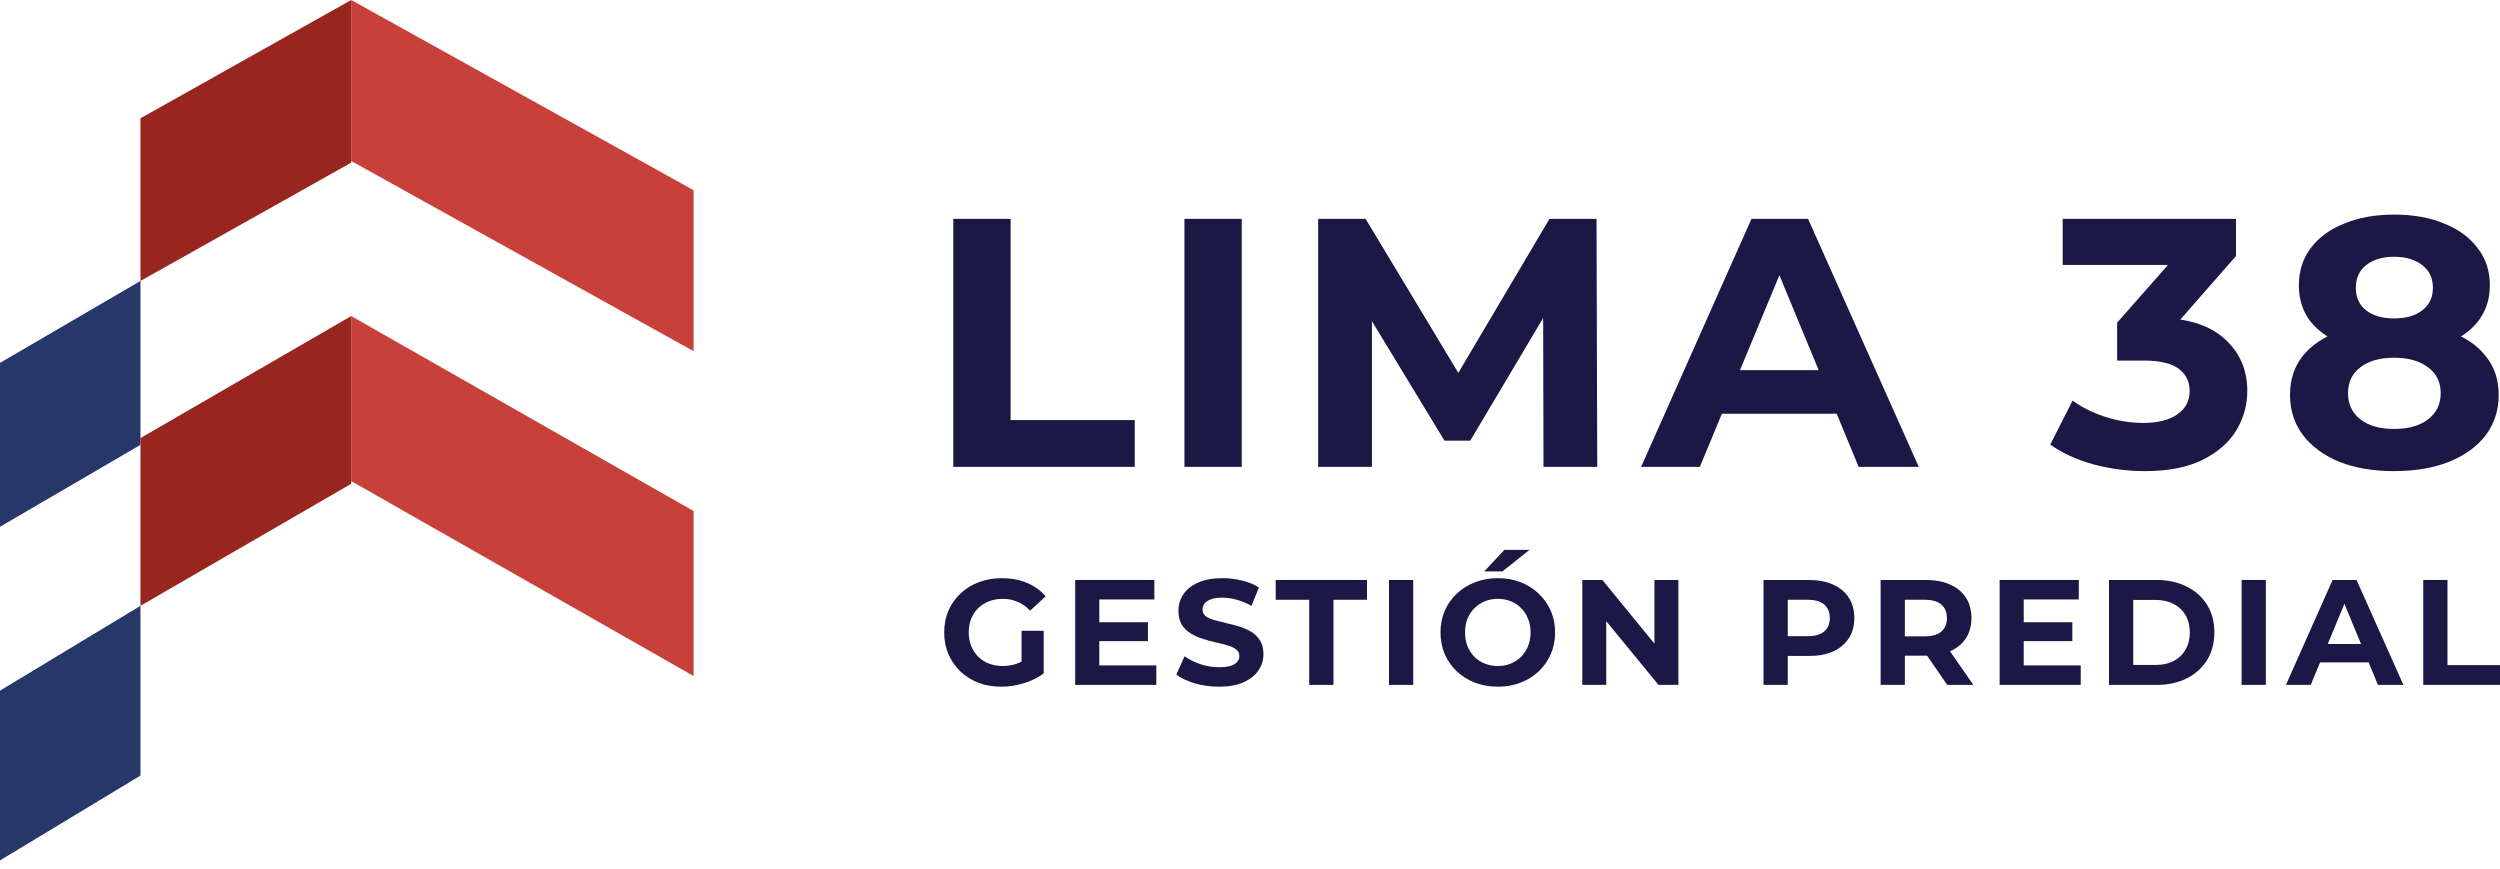
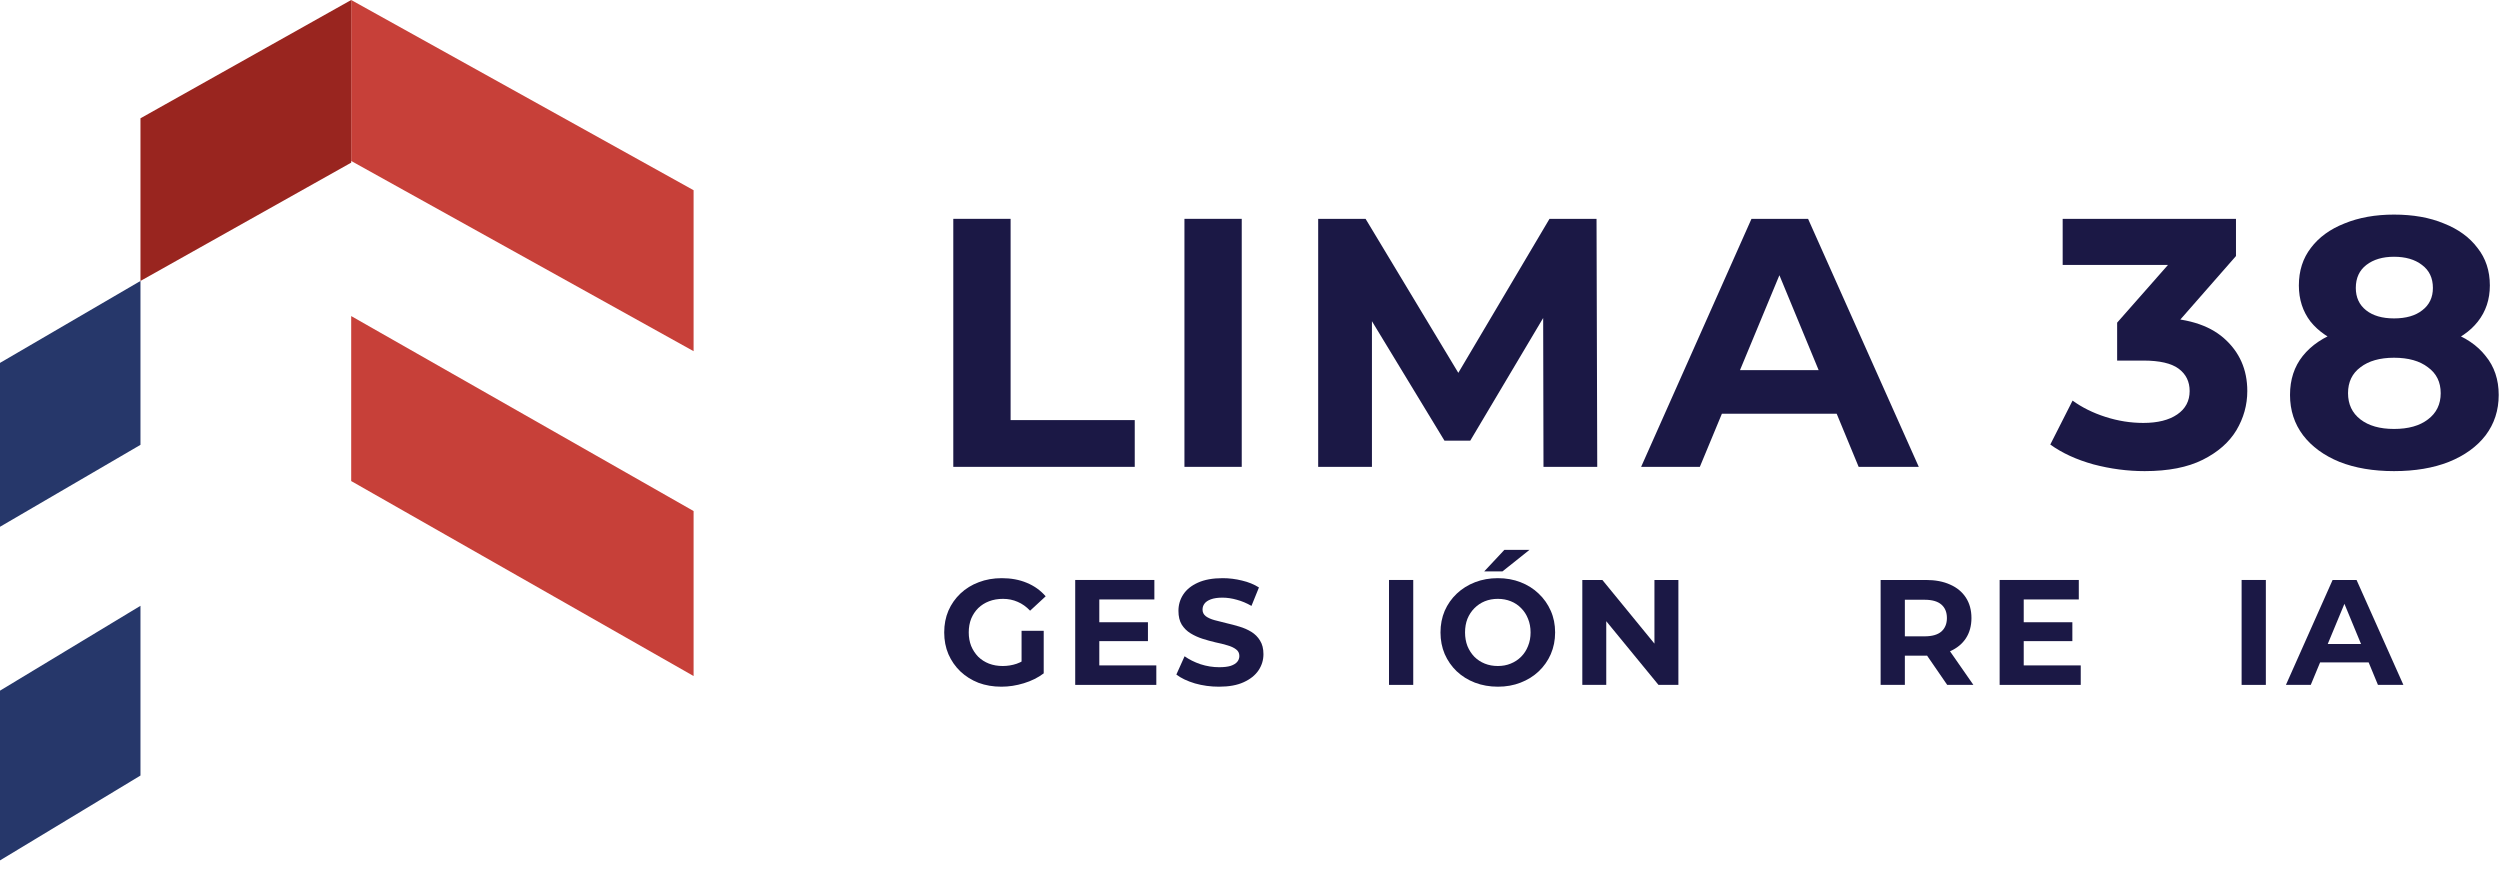
<svg xmlns="http://www.w3.org/2000/svg" width="233" height="81" viewBox="0 0 233 81" fill="none">
  <path d="M88.847 43.511V20.396H94.188V39.153H105.758V43.511H88.847Z" fill="#1B1845" />
  <path d="M110.39 43.511V20.396H115.73V43.511H110.39Z" fill="#1B1845" />
  <path d="M122.854 43.511V20.396H127.272L137.095 36.709H134.754L144.413 20.396H148.797L148.863 43.511H143.853L143.82 28.09H144.743L137.029 41.068H134.623L126.744 28.09H127.865V43.511H122.854Z" fill="#1B1845" />
  <path d="M152.953 43.511L163.238 20.396H168.512L178.83 43.511H173.226L164.787 23.104H166.897L158.425 43.511H152.953ZM158.096 38.558L159.513 34.496H171.38L172.83 38.558H158.096Z" fill="#1B1845" />
  <path d="M199.888 43.908C198.284 43.908 196.691 43.699 195.109 43.28C193.526 42.84 192.186 42.224 191.087 41.431L193.164 37.336C194.043 37.975 195.065 38.481 196.229 38.855C197.394 39.23 198.57 39.417 199.756 39.417C201.097 39.417 202.152 39.153 202.921 38.624C203.69 38.096 204.075 37.369 204.075 36.445C204.075 35.564 203.734 34.871 203.053 34.364C202.372 33.858 201.273 33.605 199.756 33.605H197.317V30.072L203.745 22.774L204.338 24.689H192.241V20.396H208.393V23.863L201.998 31.161L199.295 29.609H200.844C203.679 29.609 205.822 30.248 207.272 31.524C208.723 32.801 209.448 34.441 209.448 36.445C209.448 37.744 209.107 38.965 208.426 40.11C207.745 41.233 206.701 42.147 205.294 42.851C203.888 43.555 202.086 43.908 199.888 43.908Z" fill="#1B1845" />
  <path d="M223.121 43.908C221.187 43.908 219.495 43.621 218.045 43.049C216.594 42.455 215.463 41.629 214.65 40.572C213.836 39.494 213.43 38.239 213.43 36.808C213.43 35.377 213.825 34.166 214.617 33.176C215.43 32.163 216.561 31.404 218.012 30.897C219.462 30.369 221.165 30.105 223.121 30.105C225.099 30.105 226.813 30.369 228.264 30.897C229.736 31.404 230.868 32.163 231.659 33.176C232.472 34.166 232.879 35.377 232.879 36.808C232.879 38.239 232.472 39.494 231.659 40.572C230.846 41.629 229.703 42.455 228.231 43.049C226.78 43.621 225.077 43.908 223.121 43.908ZM223.121 39.978C224.462 39.978 225.517 39.681 226.286 39.087C227.077 38.492 227.473 37.678 227.473 36.643C227.473 35.608 227.077 34.805 226.286 34.232C225.517 33.638 224.462 33.341 223.121 33.341C221.803 33.341 220.759 33.638 219.99 34.232C219.221 34.805 218.836 35.608 218.836 36.643C218.836 37.678 219.221 38.492 219.99 39.087C220.759 39.681 221.803 39.978 223.121 39.978ZM223.121 32.812C221.341 32.812 219.781 32.57 218.44 32.086C217.122 31.602 216.089 30.897 215.342 29.973C214.617 29.026 214.254 27.903 214.254 26.604C214.254 25.239 214.628 24.073 215.375 23.104C216.122 22.113 217.166 21.354 218.506 20.826C219.847 20.275 221.385 20 223.121 20C224.901 20 226.451 20.275 227.769 20.826C229.11 21.354 230.154 22.113 230.901 23.104C231.67 24.073 232.055 25.239 232.055 26.604C232.055 27.903 231.681 29.026 230.934 29.973C230.209 30.897 229.176 31.602 227.835 32.086C226.495 32.57 224.923 32.812 223.121 32.812ZM223.121 29.675C224.242 29.675 225.121 29.422 225.758 28.916C226.418 28.41 226.747 27.716 226.747 26.835C226.747 25.911 226.407 25.195 225.725 24.689C225.066 24.183 224.198 23.93 223.121 23.93C222.066 23.93 221.209 24.183 220.55 24.689C219.891 25.195 219.561 25.911 219.561 26.835C219.561 27.716 219.88 28.41 220.517 28.916C221.154 29.422 222.022 29.675 223.121 29.675Z" fill="#1B1845" />
  <path d="M93.328 64C92.556 64 91.844 63.879 91.194 63.637C90.552 63.385 89.99 63.031 89.506 62.575C89.032 62.119 88.66 61.583 88.391 60.968C88.13 60.354 88 59.678 88 58.943C88 58.207 88.13 57.532 88.391 56.917C88.66 56.302 89.037 55.767 89.52 55.31C90.004 54.854 90.571 54.505 91.222 54.262C91.872 54.011 92.588 53.885 93.369 53.885C94.234 53.885 95.01 54.03 95.698 54.318C96.396 54.607 96.981 55.026 97.456 55.576L96.005 56.917C95.652 56.544 95.266 56.27 94.848 56.093C94.429 55.906 93.974 55.813 93.481 55.813C93.007 55.813 92.574 55.888 92.184 56.037C91.793 56.186 91.454 56.4 91.166 56.679C90.887 56.959 90.668 57.289 90.51 57.671C90.362 58.053 90.287 58.477 90.287 58.943C90.287 59.399 90.362 59.818 90.51 60.2C90.668 60.582 90.887 60.917 91.166 61.206C91.454 61.485 91.789 61.7 92.17 61.849C92.561 61.998 92.988 62.072 93.453 62.072C93.899 62.072 94.332 62.002 94.75 61.862C95.178 61.714 95.591 61.467 95.991 61.122L97.274 62.757C96.744 63.157 96.126 63.465 95.419 63.679C94.722 63.893 94.025 64 93.328 64ZM95.21 62.463V58.789H97.274V62.757L95.21 62.463Z" fill="#1B1845" />
  <path d="M102.288 57.993H106.988V59.753H102.288V57.993ZM102.455 62.016H107.769V63.832H100.21V54.053H107.587V55.869H102.455V62.016Z" fill="#1B1845" />
  <path d="M113.611 64C112.83 64 112.081 63.898 111.365 63.693C110.65 63.478 110.073 63.204 109.636 62.868L110.403 61.164C110.822 61.462 111.314 61.709 111.881 61.904C112.458 62.091 113.039 62.184 113.625 62.184C114.071 62.184 114.429 62.142 114.699 62.058C114.978 61.965 115.182 61.839 115.312 61.681C115.442 61.523 115.508 61.341 115.508 61.136C115.508 60.875 115.405 60.67 115.201 60.521C114.996 60.363 114.727 60.237 114.392 60.144C114.057 60.042 113.685 59.949 113.276 59.865C112.876 59.772 112.472 59.66 112.063 59.529C111.663 59.399 111.296 59.231 110.961 59.026C110.626 58.822 110.352 58.551 110.138 58.216C109.934 57.881 109.831 57.452 109.831 56.931C109.831 56.372 109.98 55.864 110.278 55.408C110.584 54.942 111.04 54.575 111.644 54.304C112.258 54.025 113.025 53.885 113.946 53.885C114.559 53.885 115.163 53.96 115.759 54.109C116.354 54.248 116.879 54.463 117.334 54.751L116.637 56.47C116.182 56.209 115.726 56.018 115.27 55.897C114.815 55.767 114.369 55.701 113.932 55.701C113.495 55.701 113.137 55.753 112.858 55.855C112.579 55.958 112.379 56.093 112.258 56.26C112.137 56.419 112.077 56.605 112.077 56.819C112.077 57.071 112.179 57.275 112.384 57.434C112.588 57.583 112.858 57.704 113.192 57.797C113.527 57.89 113.894 57.983 114.294 58.076C114.703 58.17 115.108 58.277 115.508 58.398C115.917 58.519 116.288 58.682 116.623 58.887C116.958 59.092 117.228 59.362 117.432 59.697C117.646 60.032 117.753 60.456 117.753 60.968C117.753 61.518 117.599 62.021 117.293 62.477C116.986 62.934 116.526 63.301 115.912 63.581C115.308 63.86 114.541 64 113.611 64Z" fill="#1B1845" />
-   <path d="M122.019 63.832V55.897H118.895V54.053H127.403V55.897H124.279V63.832H122.019Z" fill="#1B1845" />
  <path d="M129.455 63.832V54.053H131.714V63.832H129.455Z" fill="#1B1845" />
  <path d="M139.61 64C138.838 64 138.122 63.874 137.462 63.623C136.811 63.371 136.244 63.017 135.761 62.561C135.286 62.105 134.915 61.569 134.645 60.954C134.385 60.34 134.254 59.669 134.254 58.943C134.254 58.216 134.385 57.545 134.645 56.931C134.915 56.316 135.291 55.781 135.775 55.324C136.258 54.868 136.825 54.514 137.476 54.262C138.127 54.011 138.833 53.885 139.596 53.885C140.368 53.885 141.074 54.011 141.716 54.262C142.367 54.514 142.929 54.868 143.403 55.324C143.887 55.781 144.263 56.316 144.533 56.931C144.802 57.536 144.937 58.207 144.937 58.943C144.937 59.669 144.802 60.344 144.533 60.968C144.263 61.583 143.887 62.119 143.403 62.575C142.929 63.022 142.367 63.371 141.716 63.623C141.074 63.874 140.372 64 139.61 64ZM139.596 62.072C140.033 62.072 140.433 61.998 140.795 61.849C141.167 61.7 141.493 61.485 141.771 61.206C142.05 60.926 142.264 60.596 142.413 60.214C142.571 59.832 142.65 59.408 142.65 58.943C142.65 58.477 142.571 58.053 142.413 57.671C142.264 57.289 142.05 56.959 141.771 56.679C141.502 56.4 141.181 56.186 140.809 56.037C140.437 55.888 140.033 55.813 139.596 55.813C139.159 55.813 138.754 55.888 138.383 56.037C138.02 56.186 137.699 56.4 137.42 56.679C137.141 56.959 136.923 57.289 136.765 57.671C136.616 58.053 136.542 58.477 136.542 58.943C136.542 59.399 136.616 59.823 136.765 60.214C136.923 60.596 137.137 60.926 137.406 61.206C137.685 61.485 138.011 61.7 138.383 61.849C138.754 61.998 139.159 62.072 139.596 62.072ZM138.327 53.257L140.21 51.245H142.552L140.028 53.257H138.327Z" fill="#1B1845" />
  <path d="M147.472 63.832V54.053H149.341L155.101 61.094H154.194V54.053H156.426V63.832H154.571L148.797 56.791H149.703V63.832H147.472Z" fill="#1B1845" />
-   <path d="M164.359 63.832V54.053H168.584C169.458 54.053 170.211 54.197 170.844 54.486C171.476 54.765 171.964 55.17 172.308 55.701C172.652 56.232 172.824 56.866 172.824 57.601C172.824 58.328 172.652 58.957 172.308 59.487C171.964 60.018 171.476 60.428 170.844 60.717C170.211 60.996 169.458 61.136 168.584 61.136H165.614L166.618 60.116V63.832H164.359ZM166.618 60.368L165.614 59.292H168.459C169.156 59.292 169.677 59.143 170.021 58.845C170.365 58.547 170.537 58.132 170.537 57.601C170.537 57.061 170.365 56.642 170.021 56.344C169.677 56.046 169.156 55.897 168.459 55.897H165.614L166.618 54.821V60.368Z" fill="#1B1845" />
  <path d="M175.274 63.832V54.053H179.499C180.373 54.053 181.127 54.197 181.759 54.486C182.391 54.765 182.879 55.17 183.223 55.701C183.567 56.232 183.739 56.866 183.739 57.601C183.739 58.328 183.567 58.957 183.223 59.487C182.879 60.009 182.391 60.41 181.759 60.689C181.127 60.968 180.373 61.108 179.499 61.108H176.529L177.533 60.116V63.832H175.274ZM181.48 63.832L179.039 60.284H181.452L183.92 63.832H181.48ZM177.533 60.368L176.529 59.306H179.374C180.071 59.306 180.592 59.157 180.936 58.859C181.28 58.551 181.452 58.132 181.452 57.601C181.452 57.061 181.28 56.642 180.936 56.344C180.592 56.046 180.071 55.897 179.374 55.897H176.529L177.533 54.821V60.368Z" fill="#1B1845" />
  <path d="M188.444 57.993H193.144V59.753H188.444V57.993ZM188.611 62.016H193.925V63.832H186.366V54.053H193.744V55.869H188.611V62.016Z" fill="#1B1845" />
-   <path d="M196.559 63.832V54.053H200.994C202.054 54.053 202.989 54.258 203.797 54.668C204.606 55.068 205.239 55.632 205.694 56.358C206.15 57.084 206.378 57.946 206.378 58.943C206.378 59.93 206.15 60.791 205.694 61.527C205.239 62.254 204.606 62.822 203.797 63.232C202.989 63.632 202.054 63.832 200.994 63.832H196.559ZM198.819 61.974H200.883C201.534 61.974 202.096 61.853 202.57 61.611C203.054 61.359 203.426 61.006 203.686 60.549C203.956 60.093 204.09 59.557 204.09 58.943C204.09 58.319 203.956 57.783 203.686 57.336C203.426 56.88 203.054 56.53 202.57 56.288C202.096 56.037 201.534 55.911 200.883 55.911H198.819V61.974Z" fill="#1B1845" />
  <path d="M208.918 63.832V54.053H211.177V63.832H208.918Z" fill="#1B1845" />
  <path d="M213.048 63.832L217.399 54.053H219.631L223.996 63.832H221.625L218.055 55.199H218.947L215.363 63.832H213.048ZM215.224 61.737L215.823 60.018H220.844L221.458 61.737H215.224Z" fill="#1B1845" />
-   <path d="M225.846 63.832V54.053H228.105V61.988H233V63.832H225.846Z" fill="#1B1845" />
  <path d="M32.731 0L64.643 17.729V32.731L32.731 15.002V0Z" fill="#C74039" />
  <path d="M32.731 29.457L64.643 47.63V63.006L32.731 44.834V29.457Z" fill="#C74039" />
  <path d="M13.092 11.025L32.731 0V15.159L13.092 26.184V11.025Z" fill="#99251F" />
  <path d="M0 33.822L13.092 26.184V41.459L0 49.096V33.822Z" fill="#26376A" />
  <path d="M0 64.37L13.092 56.46V72.28L0 80.19V64.37Z" fill="#26376A" />
-   <path d="M13.092 40.827L32.731 29.457V45.091L13.092 56.46V40.827Z" fill="#99251F" />
</svg>